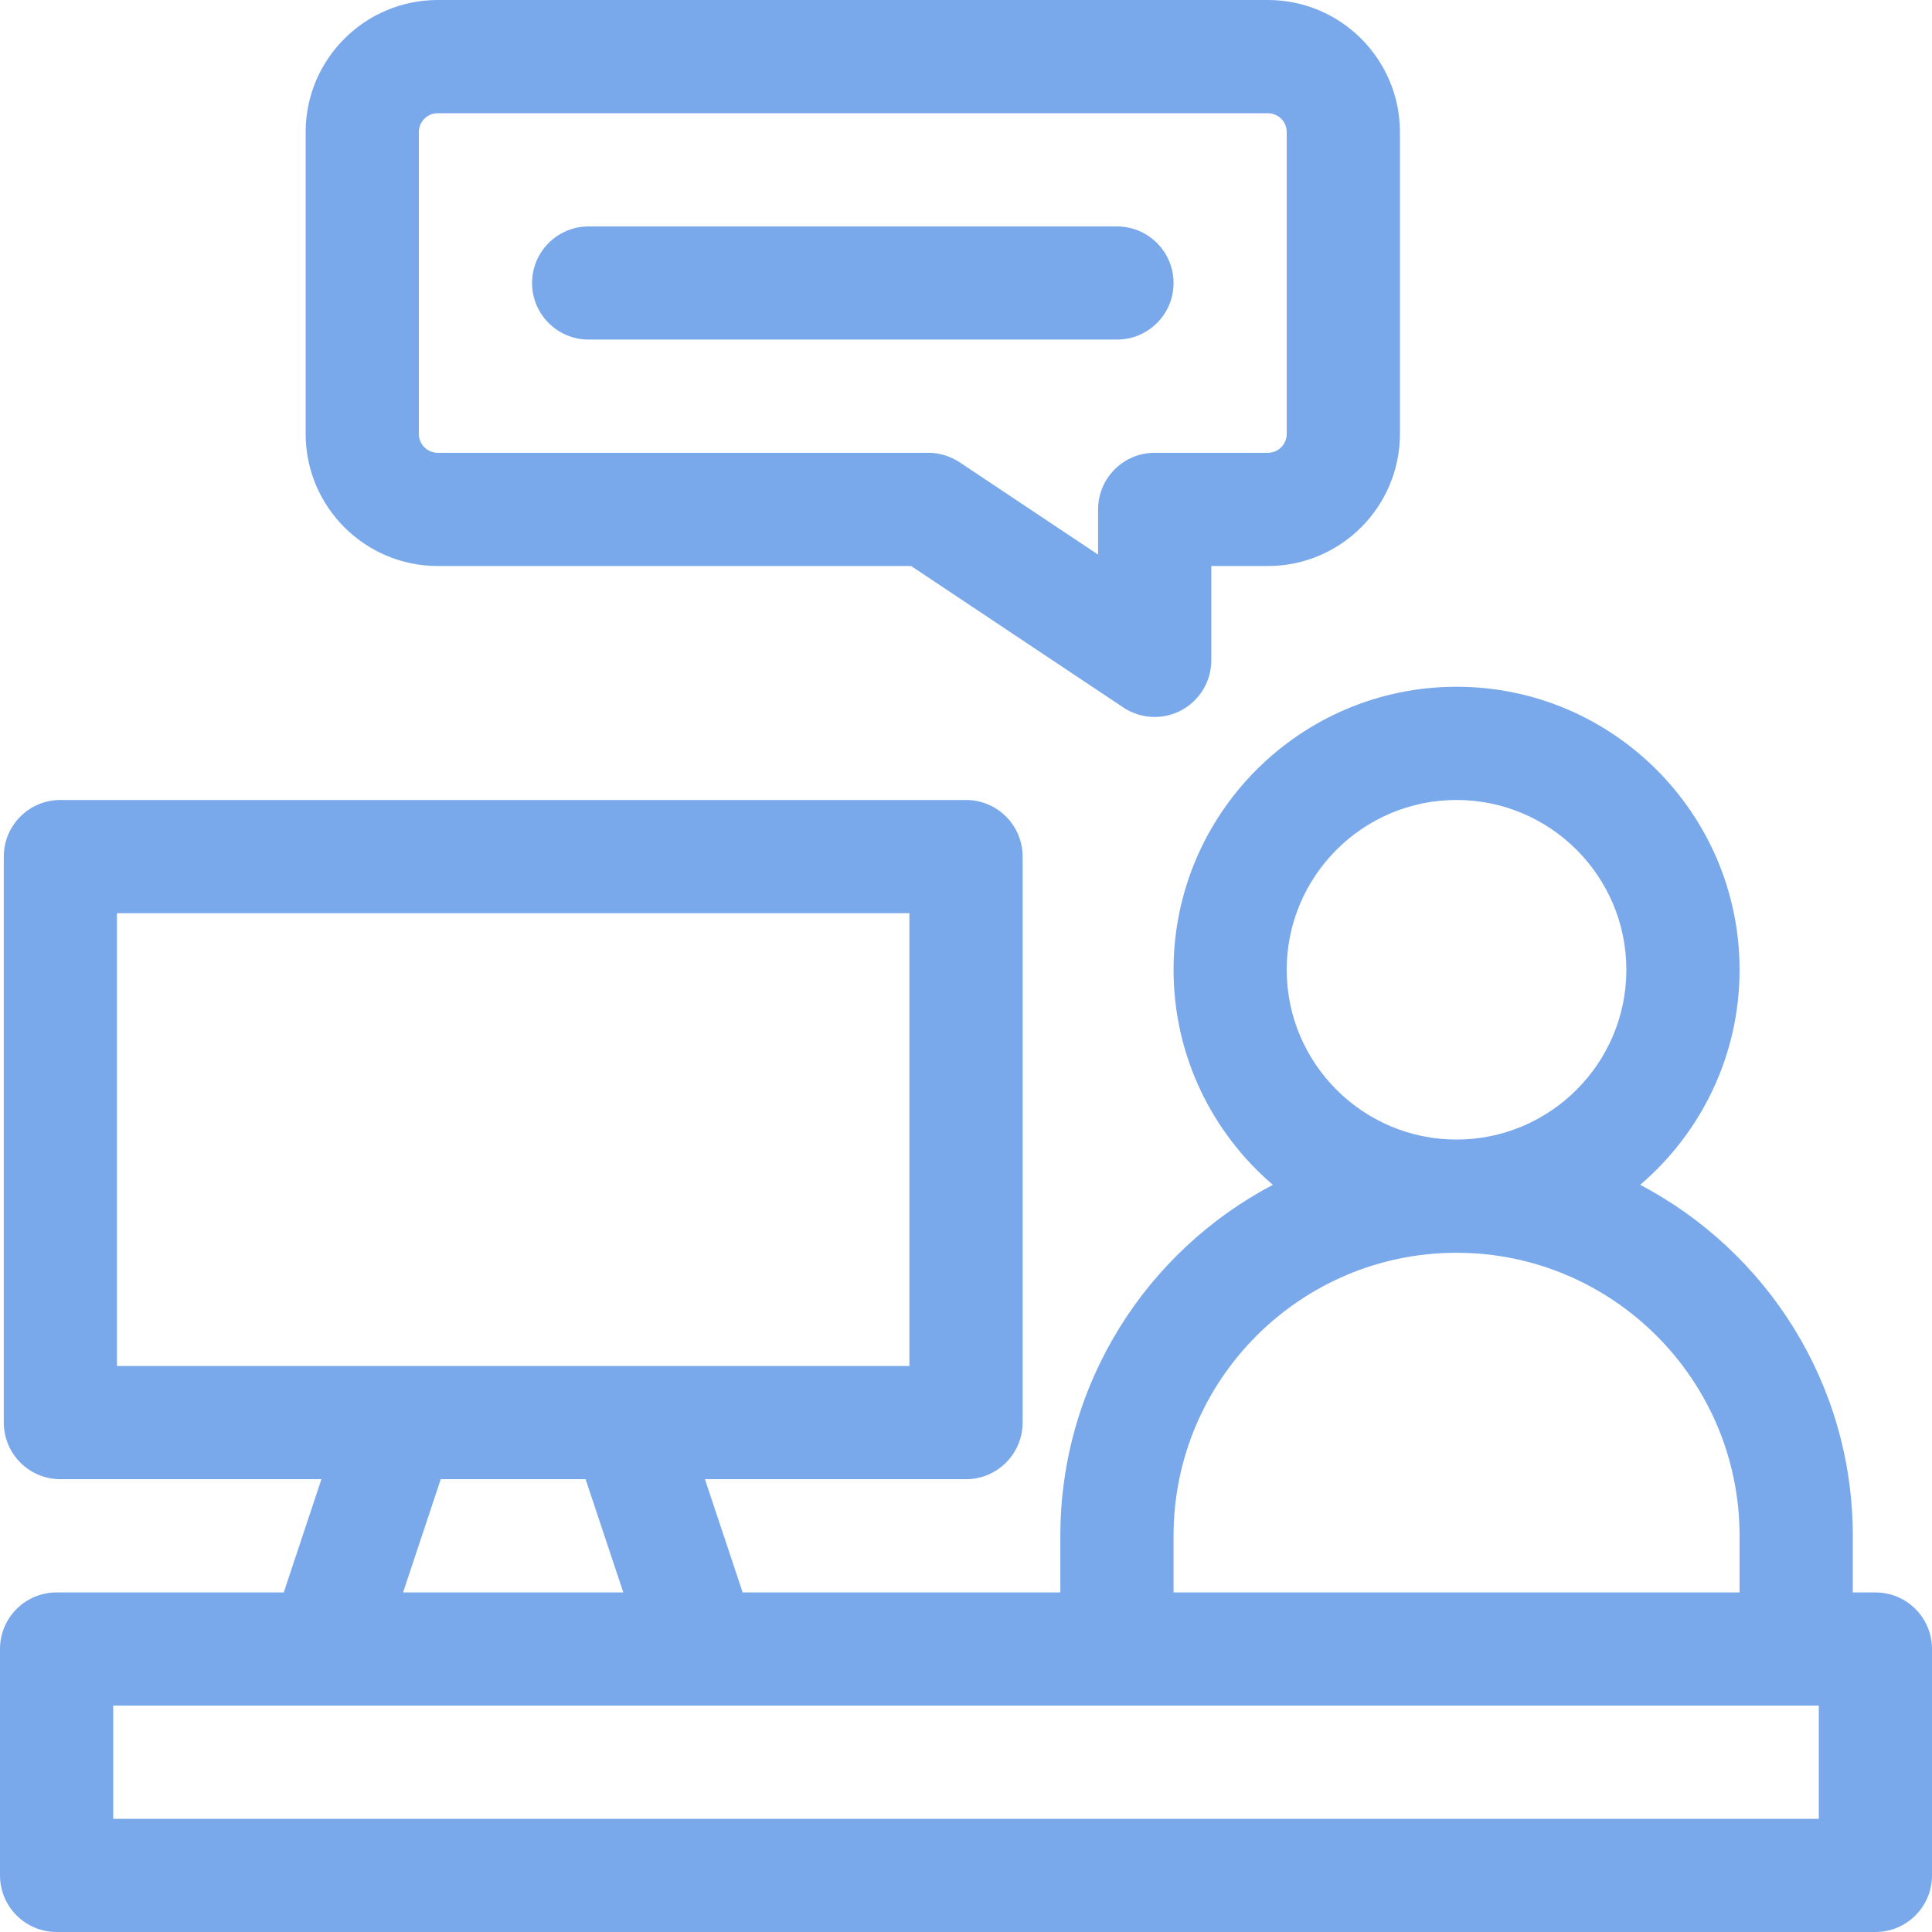
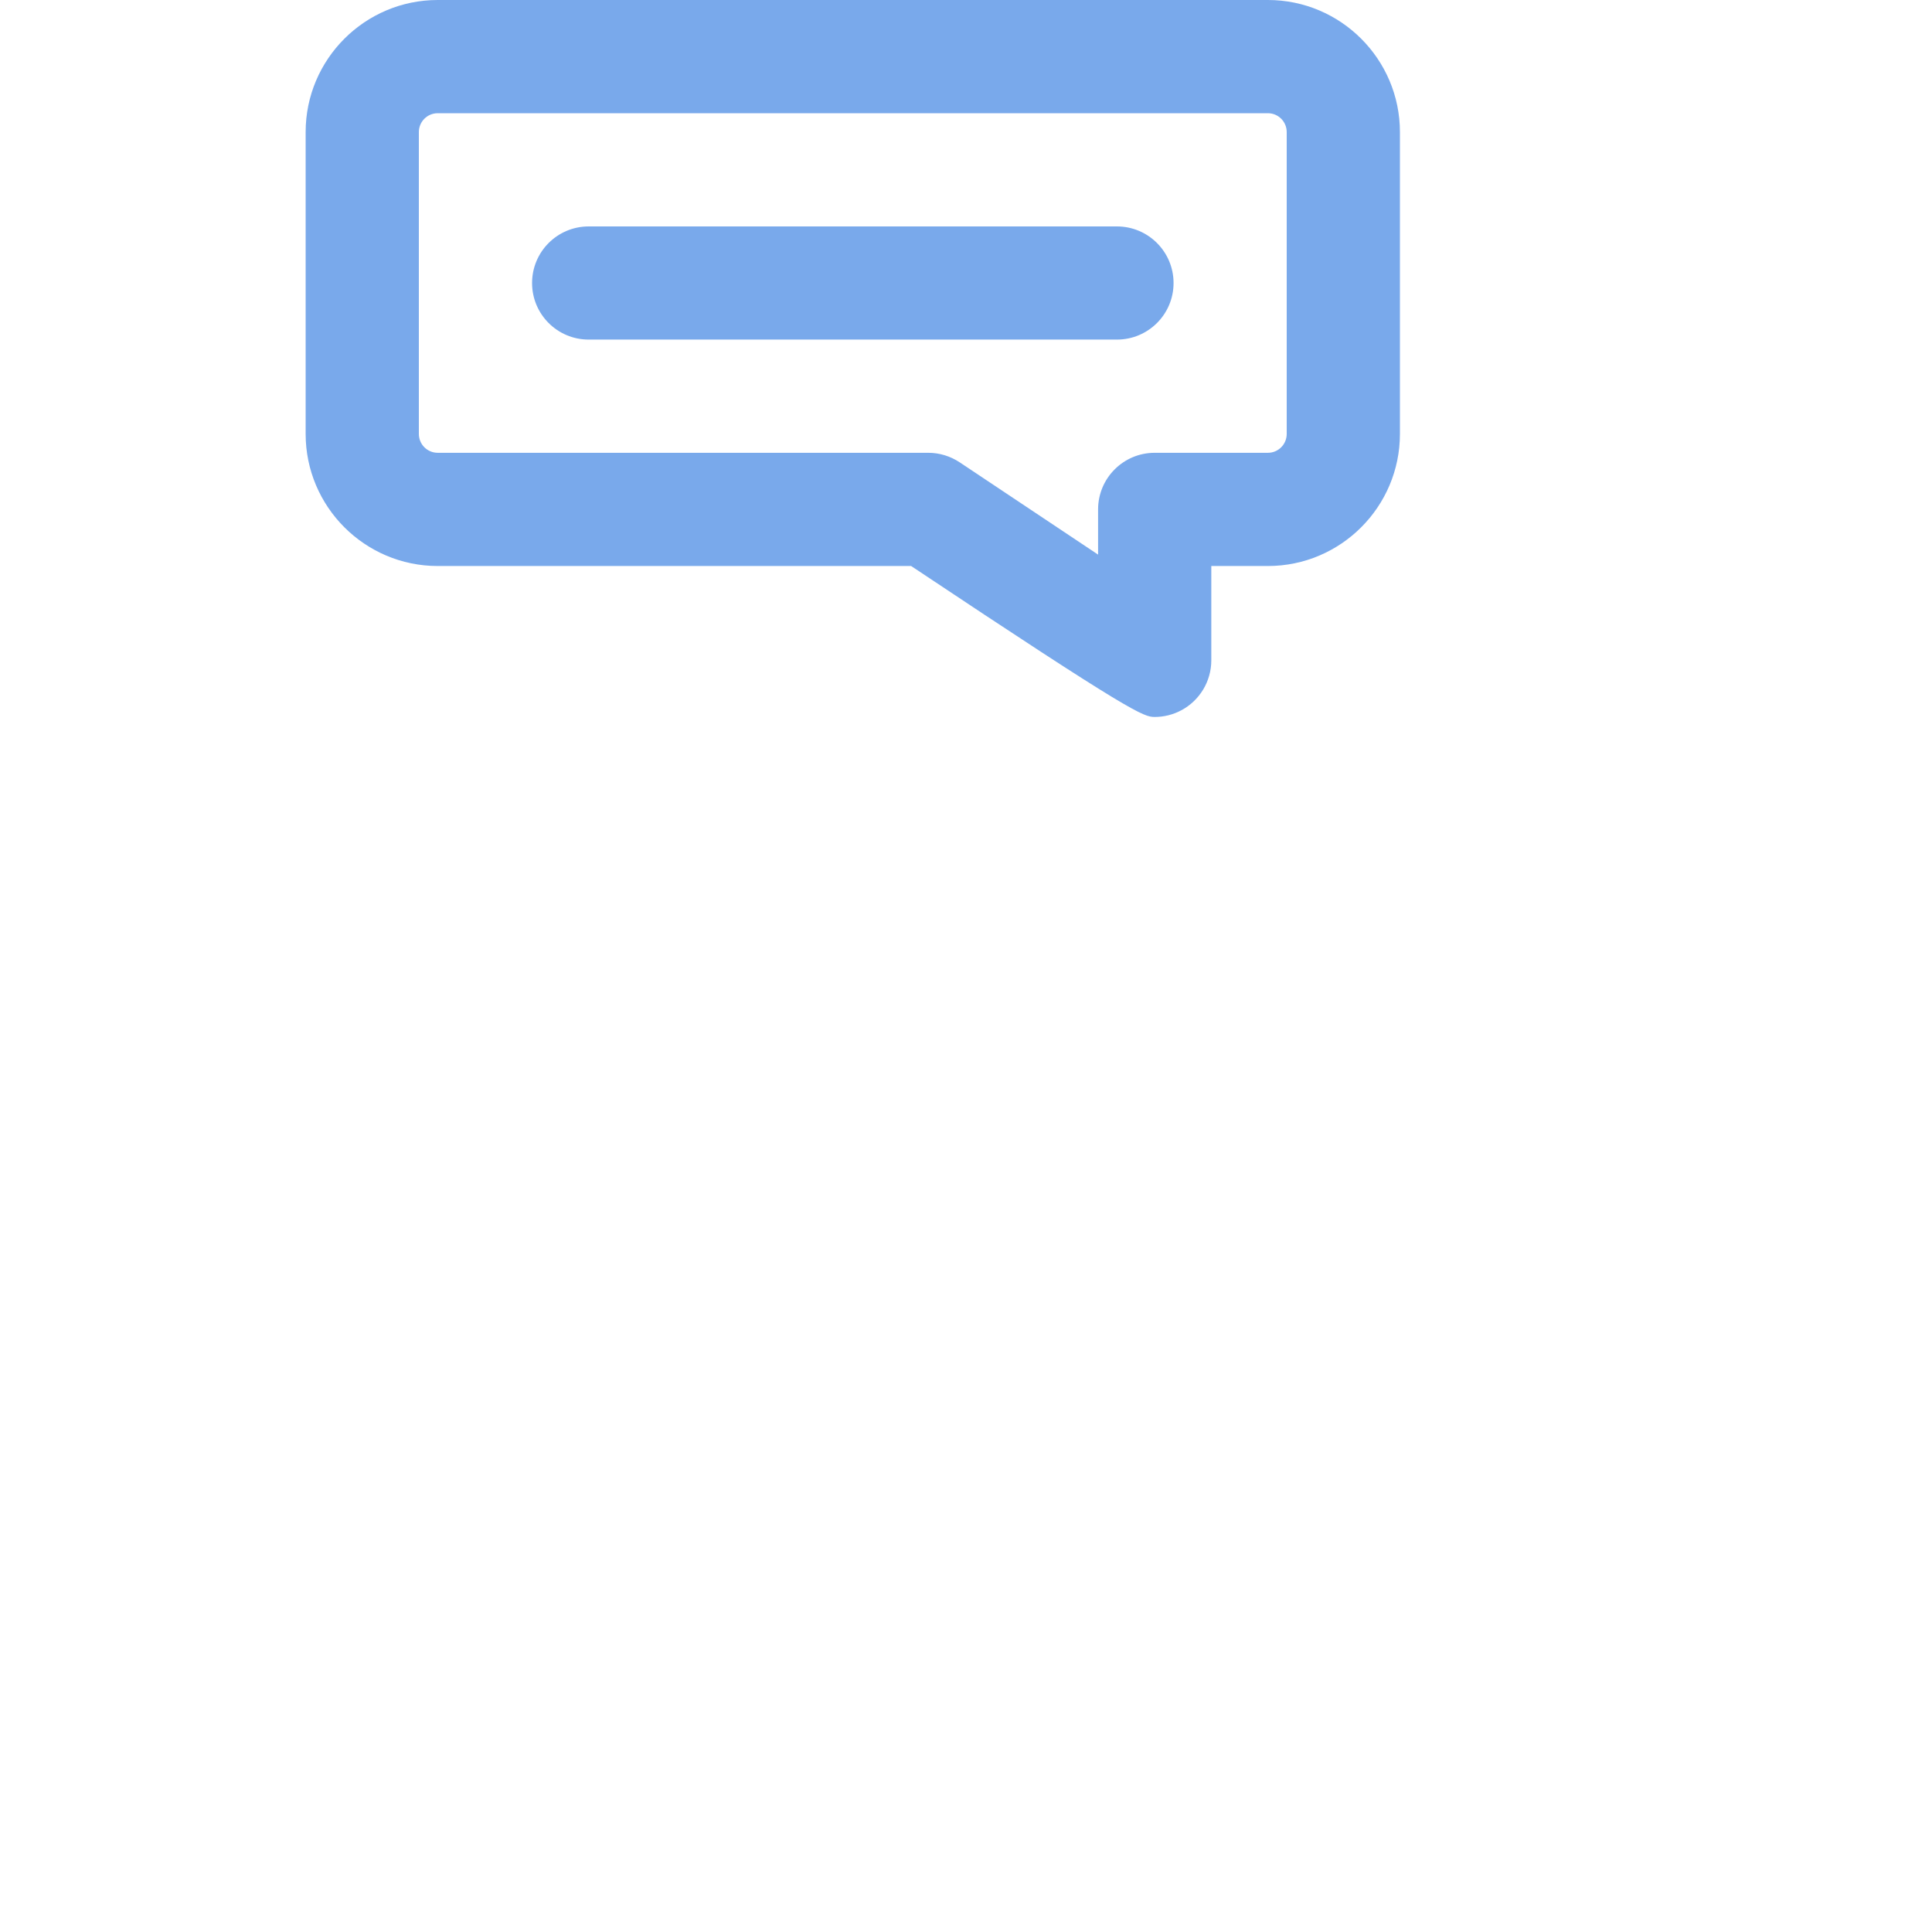
<svg xmlns="http://www.w3.org/2000/svg" width="30" height="30" viewBox="0 0 30 30" fill="none">
-   <path d="M29.121 24.727H28.77V23.848C28.77 21.484 27.429 19.428 25.469 18.398C26.412 17.591 27.012 16.394 27.012 15.059C27.012 12.635 25.04 10.664 22.617 10.664C20.194 10.664 18.223 12.635 18.223 15.059C18.223 16.394 18.822 17.591 19.765 18.398C17.805 19.428 16.465 21.484 16.465 23.848V24.727H11.532L10.946 22.969H15C15.485 22.969 15.879 22.575 15.879 22.09V13.301C15.879 12.815 15.485 12.422 15 12.422H0.938C0.452 12.422 0.059 12.815 0.059 13.301V22.09C0.059 22.575 0.452 22.969 0.938 22.969H4.991L4.406 24.727H0.879C0.394 24.727 0 25.12 0 25.605V29.121C0 29.607 0.394 30 0.879 30H29.121C29.607 30 30 29.607 30 29.121V25.605C30 25.12 29.607 24.727 29.121 24.727ZM19.98 15.059C19.98 13.605 21.163 12.422 22.617 12.422C24.071 12.422 25.254 13.605 25.254 15.059C25.254 16.512 24.071 17.695 22.617 17.695C21.163 17.695 19.98 16.512 19.98 15.059ZM18.223 23.848C18.223 21.424 20.194 19.453 22.617 19.453C25.04 19.453 27.012 21.424 27.012 23.848V24.727H18.223V23.848ZM1.816 14.18H14.121V21.211H1.816V14.18ZM6.844 22.969H9.093L9.679 24.727H6.259L6.844 22.969ZM28.242 28.242H1.758V26.484H28.242V28.242Z" fill="#79A9EB" />
-   <path d="M6.797 8.789H14.148L17.442 10.985C17.589 11.083 17.759 11.133 17.93 11.133C18.072 11.133 18.215 11.098 18.344 11.029C18.63 10.876 18.809 10.578 18.809 10.254V8.789H19.688C20.818 8.789 21.738 7.869 21.738 6.738V2.051C21.738 0.92 20.818 0 19.688 0H6.797C5.666 0 4.746 0.92 4.746 2.051V6.738C4.746 7.869 5.666 8.789 6.797 8.789ZM6.504 2.051C6.504 1.889 6.635 1.758 6.797 1.758H19.688C19.849 1.758 19.98 1.889 19.98 2.051V6.738C19.98 6.9 19.849 7.031 19.688 7.031H17.93C17.444 7.031 17.051 7.425 17.051 7.91V8.612L14.902 7.179C14.757 7.083 14.588 7.031 14.414 7.031H6.797C6.635 7.031 6.504 6.9 6.504 6.738V2.051Z" fill="#79A9EB" />
+   <path d="M6.797 8.789H14.148C17.589 11.083 17.759 11.133 17.93 11.133C18.072 11.133 18.215 11.098 18.344 11.029C18.63 10.876 18.809 10.578 18.809 10.254V8.789H19.688C20.818 8.789 21.738 7.869 21.738 6.738V2.051C21.738 0.92 20.818 0 19.688 0H6.797C5.666 0 4.746 0.92 4.746 2.051V6.738C4.746 7.869 5.666 8.789 6.797 8.789ZM6.504 2.051C6.504 1.889 6.635 1.758 6.797 1.758H19.688C19.849 1.758 19.98 1.889 19.98 2.051V6.738C19.98 6.9 19.849 7.031 19.688 7.031H17.93C17.444 7.031 17.051 7.425 17.051 7.91V8.612L14.902 7.179C14.757 7.083 14.588 7.031 14.414 7.031H6.797C6.635 7.031 6.504 6.9 6.504 6.738V2.051Z" fill="#79A9EB" />
  <path d="M9.141 5.273H17.344C17.829 5.273 18.223 4.88 18.223 4.395C18.223 3.909 17.829 3.516 17.344 3.516H9.141C8.655 3.516 8.262 3.909 8.262 4.395C8.262 4.88 8.655 5.273 9.141 5.273Z" fill="#79A9EB" />
</svg>